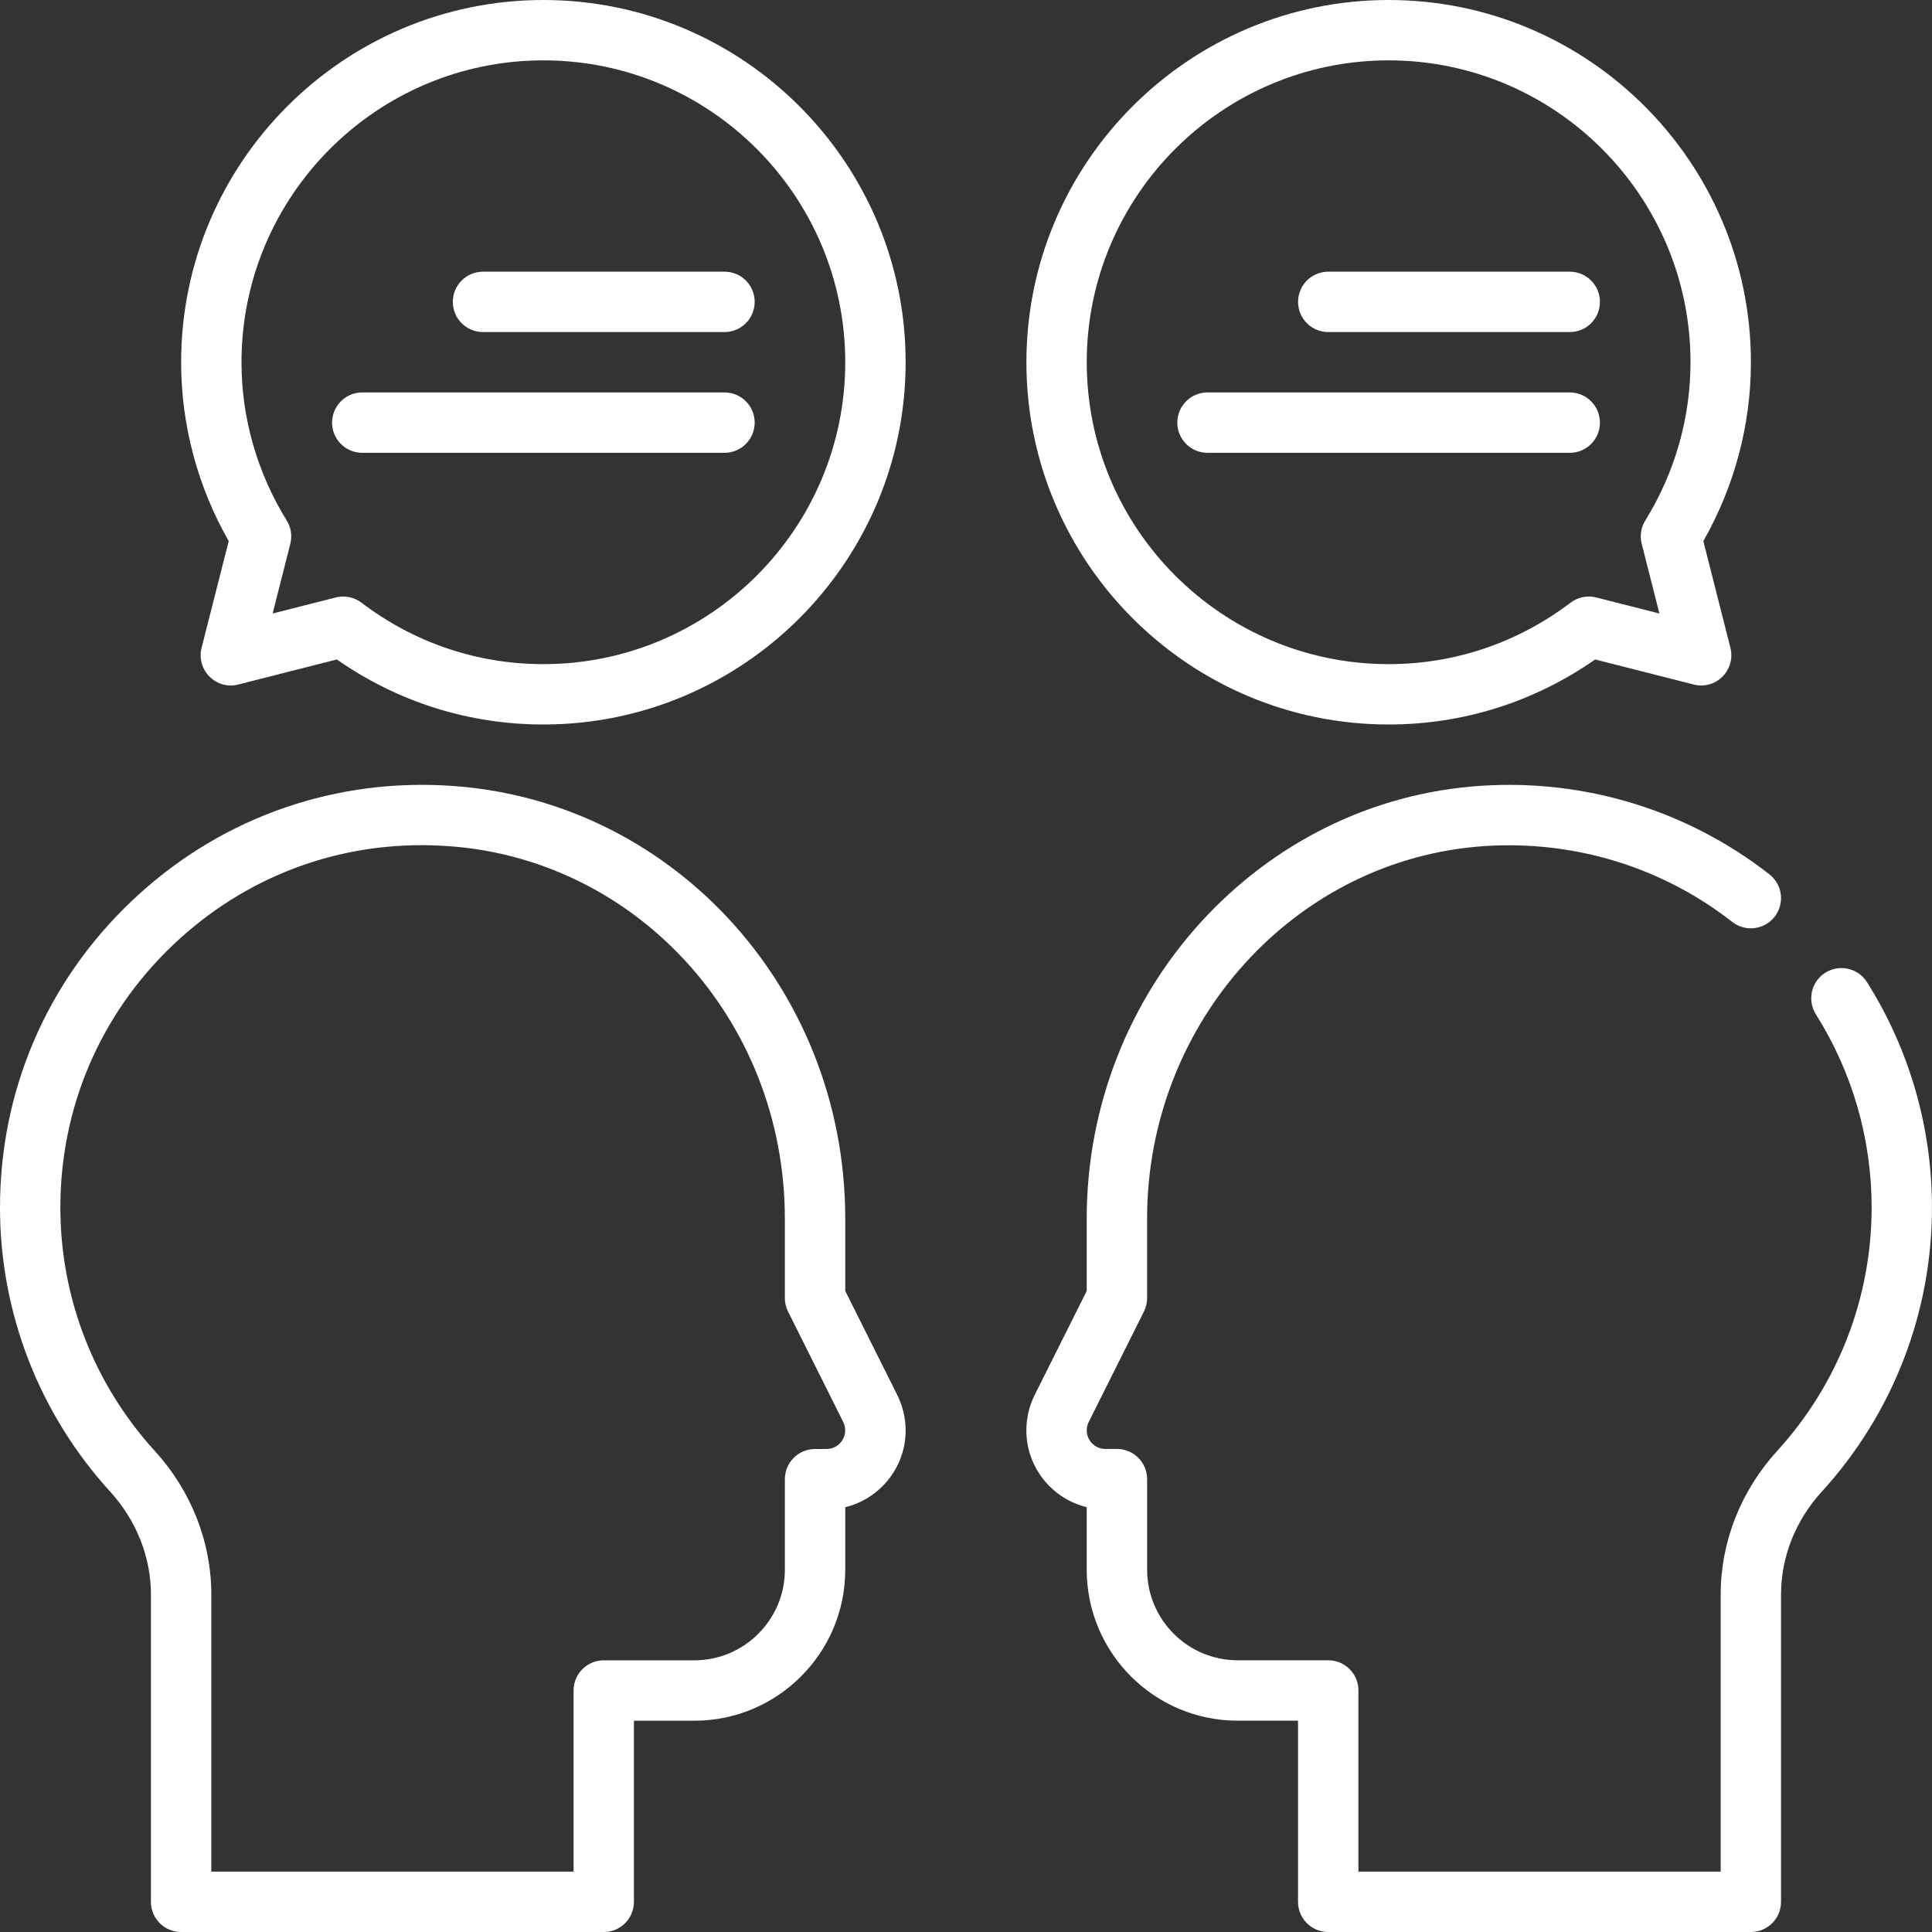
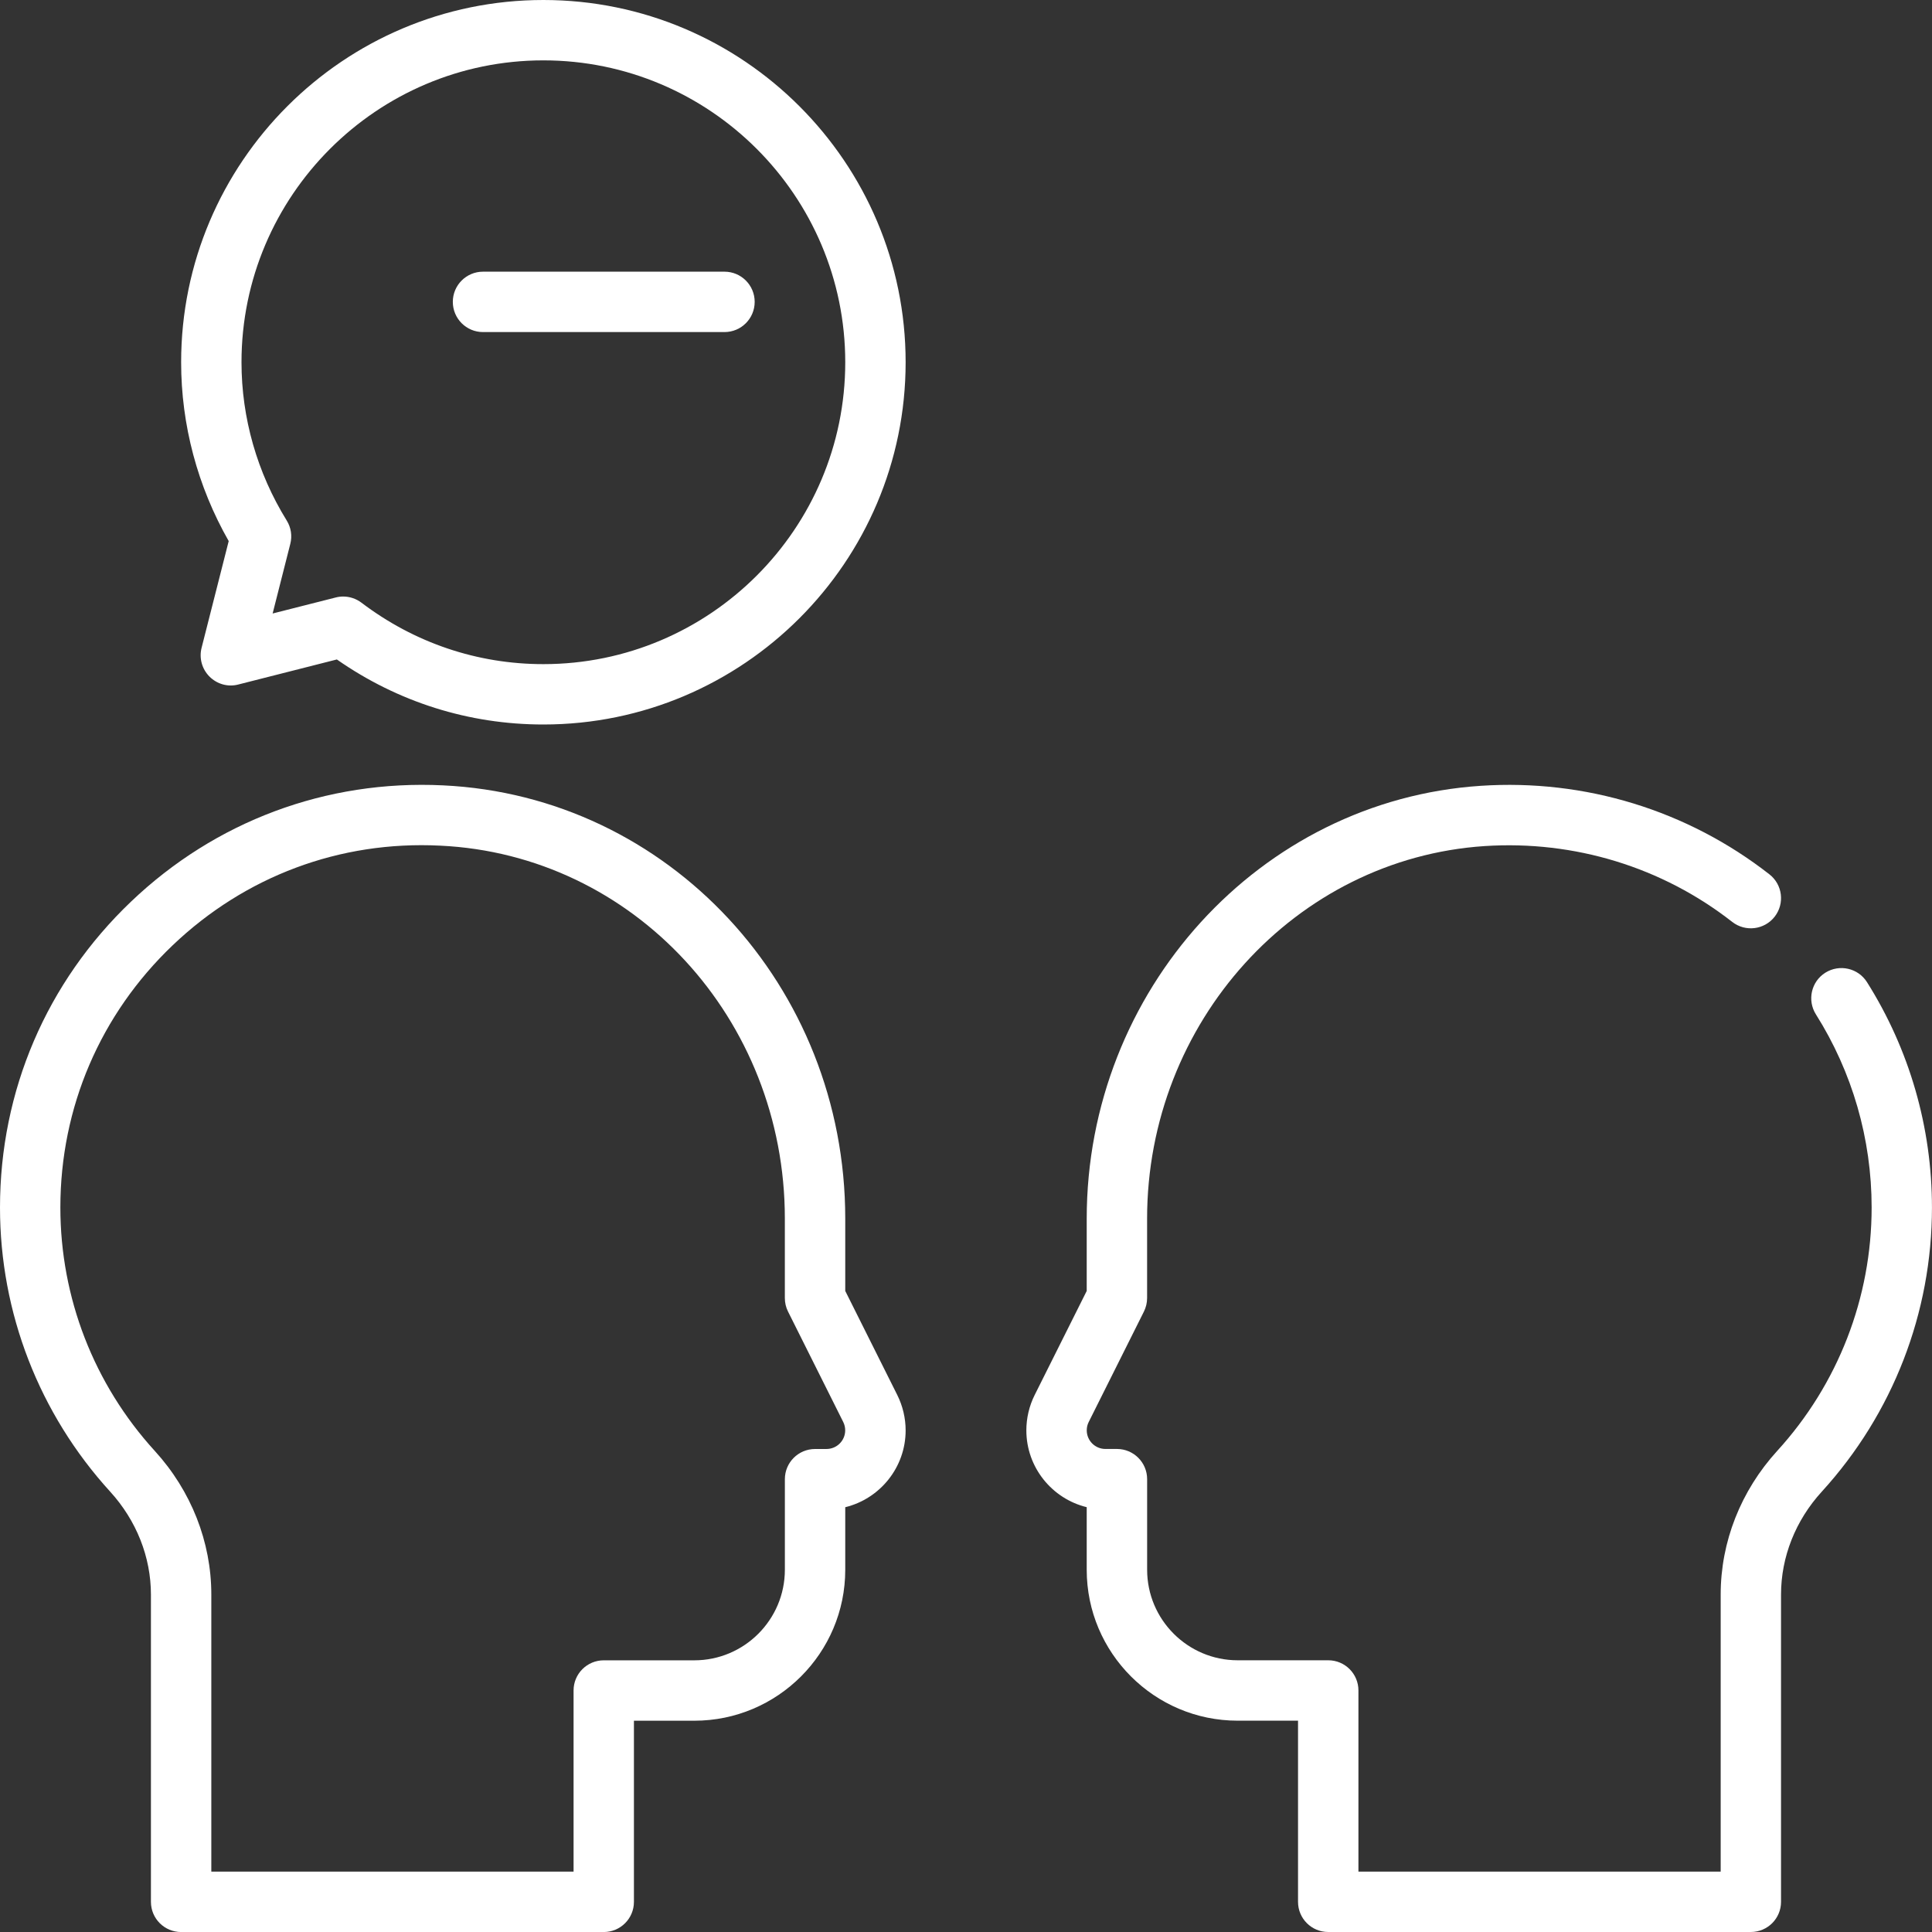
<svg xmlns="http://www.w3.org/2000/svg" width="106" height="106" viewBox="0 0 106 106" fill="none">
  <rect x="0" y="0" width="106" height="106" fill="#333333" stroke="none" />
  <g clip-path="url(#clip0_121_31)">
    <path d="M46.375 70.828V66.86C46.375 54.113 36.681 43.672 24.305 43.089C17.901 42.778 11.814 45.054 7.185 49.472C2.552 53.891 0 59.852 0 66.252C0 72.027 2.147 77.562 6.044 81.839C7.486 83.422 8.281 85.428 8.281 87.487V104.346C8.281 105.262 9.023 106.002 9.938 106.002H33.125C34.039 106.002 34.781 105.262 34.781 104.346V94.408H38.094C42.66 94.408 46.375 90.693 46.375 86.127V82.694C48.273 82.231 49.688 80.517 49.688 78.478C49.688 77.809 49.529 77.137 49.23 76.539L46.375 70.828ZM45.351 79.5H44.719C43.804 79.5 43.062 80.241 43.062 81.156V86.125C43.062 88.865 40.833 91.094 38.094 91.094H33.125C32.211 91.094 31.469 91.834 31.469 92.75V102.688H11.594V87.485C11.594 84.6 10.492 81.799 8.492 79.605C5.151 75.941 3.312 71.198 3.312 66.25C3.312 60.765 5.499 55.657 9.47 51.867C13.439 48.08 18.641 46.12 24.15 46.397C34.755 46.895 43.061 55.884 43.061 66.858V71.219C43.061 71.476 43.12 71.731 43.235 71.959L46.264 78.018C46.335 78.159 46.372 78.318 46.372 78.475C46.372 79.04 45.913 79.499 45.348 79.499L45.351 79.5Z" fill="white" />
    <path d="M102.432 53.884C101.944 53.113 100.924 52.882 100.147 53.368C99.373 53.856 99.143 54.878 99.63 55.653C101.629 58.822 102.688 62.485 102.688 66.248C102.688 71.197 100.849 75.941 97.508 79.603C95.508 81.796 94.406 84.596 94.406 87.483V102.686H74.531V92.748C74.531 91.832 73.791 91.092 72.875 91.092H67.906C65.167 91.092 62.938 88.863 62.938 86.123V81.155C62.938 80.239 62.197 79.498 61.281 79.498H60.649C60.084 79.498 59.625 79.04 59.625 78.475C59.625 78.316 59.661 78.158 59.733 78.018L62.762 71.959C62.876 71.729 62.936 71.475 62.936 71.219V66.866C62.936 56.086 71.071 47.104 81.459 46.42C86.377 46.1 91.193 47.572 95.041 50.582C95.766 51.145 96.803 51.014 97.366 50.297C97.929 49.575 97.802 48.535 97.081 47.972C92.589 44.462 86.97 42.733 81.242 43.114C69.12 43.912 59.623 54.346 59.623 66.866V70.828L56.768 76.537C56.468 77.135 56.311 77.807 56.311 78.476C56.311 80.514 57.725 82.23 59.623 82.692V86.125C59.623 90.691 63.338 94.406 67.905 94.406H71.217V104.344C71.217 105.26 71.957 106 72.873 106H96.061C96.977 106 97.717 105.26 97.717 104.344V87.485C97.717 85.424 98.51 83.419 99.956 81.837C103.854 77.562 105.998 72.025 105.998 66.25C105.998 61.861 104.766 57.584 102.432 53.884Z" fill="white" />
    <path d="M29.812 0C18.853 0 9.938 8.916 9.938 19.875C9.938 23.31 10.838 26.687 12.548 29.687L11.06 35.543C10.916 36.11 11.082 36.709 11.494 37.121C11.908 37.536 12.51 37.706 13.073 37.556L18.482 36.182C21.829 38.519 25.73 39.75 29.812 39.75C40.772 39.75 49.688 30.834 49.688 19.875C49.688 8.916 40.772 0 29.812 0ZM29.812 36.438C26.189 36.438 22.737 35.272 19.829 33.065C19.537 32.845 19.184 32.729 18.828 32.729C18.692 32.729 18.555 32.746 18.421 32.781L14.958 33.66L15.928 29.837C16.039 29.402 15.968 28.941 15.731 28.559C14.108 25.935 13.25 22.932 13.25 19.875C13.25 10.742 20.68 3.312 29.812 3.312C38.945 3.312 46.375 10.742 46.375 19.875C46.375 29.008 38.945 36.438 29.812 36.438Z" fill="white" />
-     <path d="M39.75 21.531H19.875C18.961 21.531 18.219 22.272 18.219 23.188C18.219 24.103 18.961 24.844 19.875 24.844H39.75C40.664 24.844 41.406 24.103 41.406 23.188C41.406 22.272 40.664 21.531 39.75 21.531Z" fill="white" />
    <path d="M39.75 14.906H26.5C25.586 14.906 24.844 15.647 24.844 16.562C24.844 17.478 25.586 18.219 26.5 18.219H39.75C40.664 18.219 41.406 17.478 41.406 16.562C41.406 15.647 40.664 14.906 39.75 14.906Z" fill="white" />
-     <path d="M76.188 39.75C80.27 39.75 84.169 38.519 87.52 36.182L92.927 37.556C93.492 37.706 94.095 37.536 94.506 37.121C94.918 36.709 95.084 36.11 94.94 35.543L93.454 29.687C95.163 26.687 96.064 23.31 96.064 19.875C96.064 8.916 87.149 0 76.189 0C65.23 0 56.314 8.916 56.314 19.875C56.314 30.834 65.228 39.75 76.188 39.75ZM76.188 3.312C85.32 3.312 92.75 10.742 92.75 19.875C92.75 22.932 91.892 25.935 90.269 28.559C90.032 28.941 89.961 29.403 90.073 29.837L91.044 33.66L87.581 32.781C87.092 32.651 86.576 32.761 86.171 33.065C83.261 35.272 79.81 36.438 76.188 36.438C67.055 36.438 59.625 29.008 59.625 19.875C59.625 10.742 67.055 3.312 76.188 3.312Z" fill="white" />
-     <path d="M66.25 24.844H86.125C87.041 24.844 87.781 24.103 87.781 23.188C87.781 22.272 87.041 21.531 86.125 21.531H66.25C65.334 21.531 64.594 22.272 64.594 23.188C64.594 24.103 65.334 24.844 66.25 24.844Z" fill="white" />
-     <path d="M72.875 18.219H86.125C87.041 18.219 87.781 17.478 87.781 16.562C87.781 15.647 87.041 14.906 86.125 14.906H72.875C71.959 14.906 71.219 15.647 71.219 16.562C71.219 17.478 71.959 18.219 72.875 18.219Z" fill="white" />
  </g>
  <defs>
    <clipPath id="clip0_121_31">
      <rect width="106" height="106" fill="white" />
    </clipPath>
  </defs>
</svg>